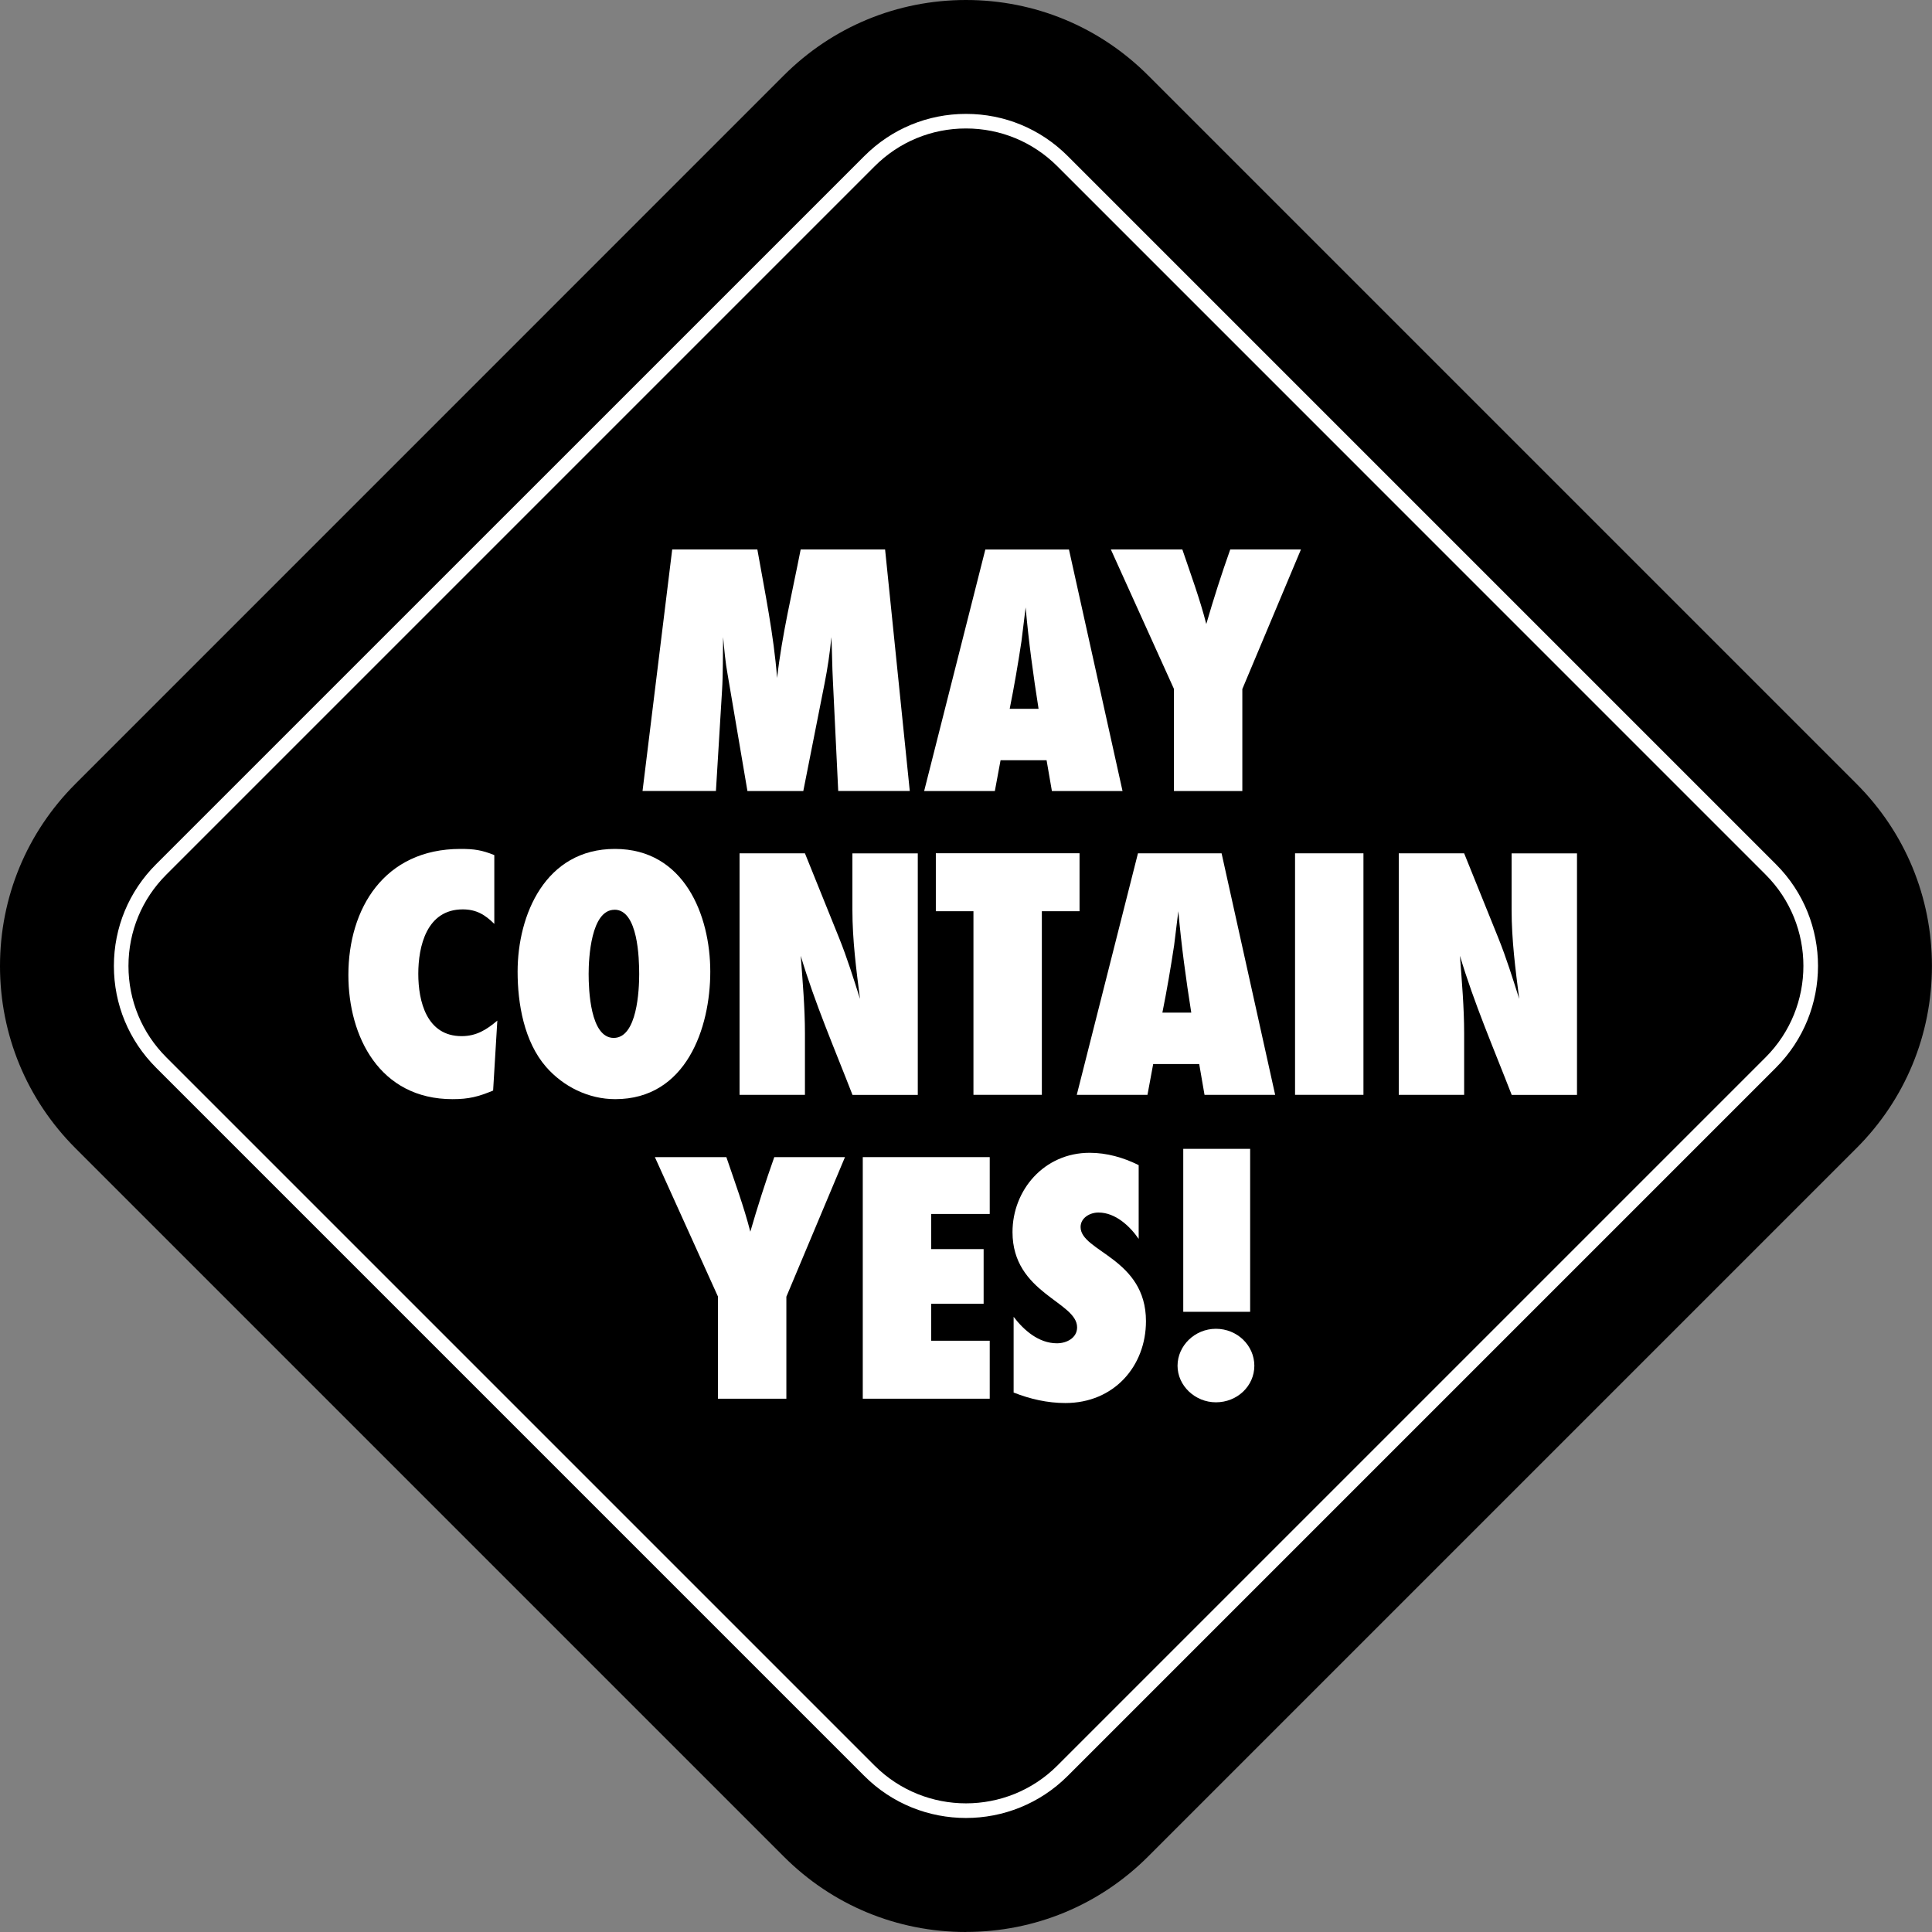
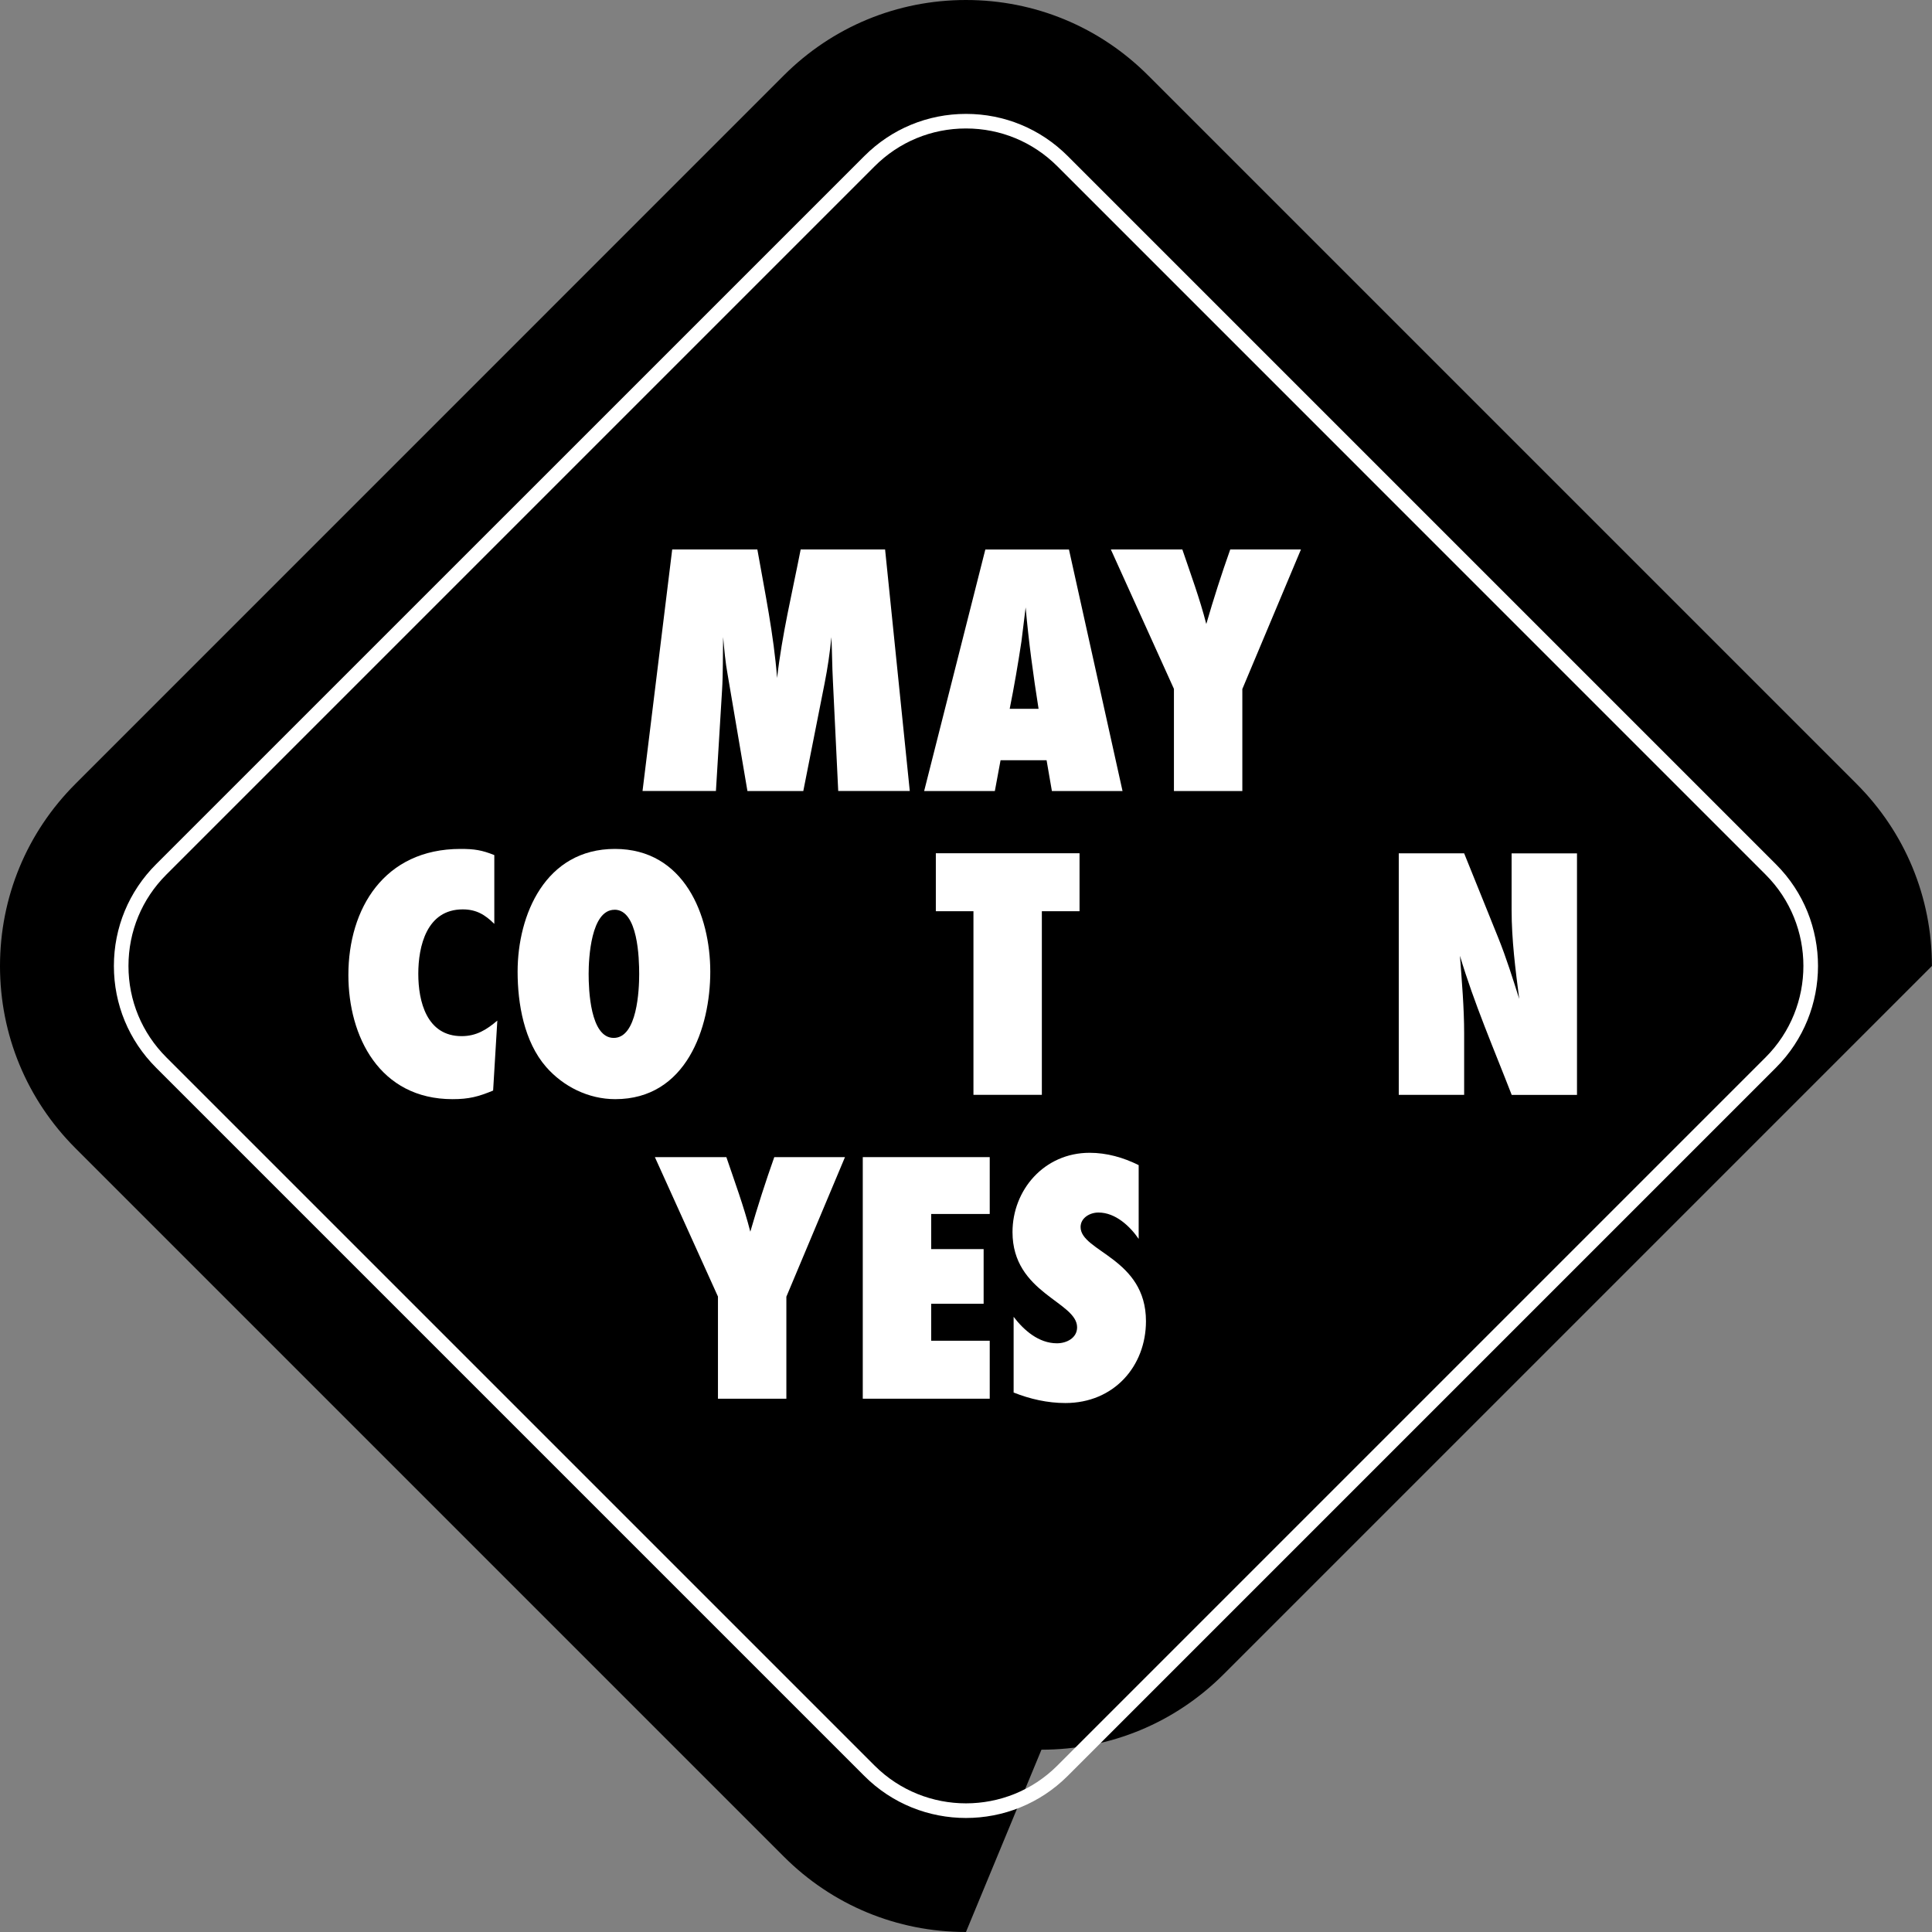
<svg xmlns="http://www.w3.org/2000/svg" id="Layer_1" viewBox="0 0 294.31 294.31">
  <rect x="0" y="0" width="294.31" height="294.31" fill="#808080" stroke="none" />
  <defs>
    <style>.cls-1,.cls-2{stroke-width:0px;}.cls-2{fill:#fff;}</style>
  </defs>
-   <path class="cls-1" d="M147.15,294.31c-10.49,0-20.35-4.08-27.76-11.5L11.5,174.92c-7.42-7.42-11.5-17.28-11.5-27.76s4.08-20.35,11.5-27.76L119.39,11.5c7.42-7.42,17.28-11.5,27.76-11.5s20.35,4.08,27.76,11.5l107.89,107.89c7.42,7.42,11.5,17.28,11.5,27.76s-4.08,20.35-11.5,27.76l-107.89,107.89c-7.42,7.42-17.28,11.5-27.76,11.5Z" />
+   <path class="cls-1" d="M147.15,294.31c-10.49,0-20.35-4.08-27.76-11.5L11.5,174.92c-7.42-7.42-11.5-17.28-11.5-27.76s4.08-20.35,11.5-27.76L119.39,11.5c7.42-7.42,17.28-11.5,27.76-11.5s20.35,4.08,27.76,11.5l107.89,107.89c7.42,7.42,11.5,17.28,11.5,27.76l-107.89,107.89c-7.42,7.42-17.28,11.5-27.76,11.5Z" />
  <path class="cls-2" d="M127.69,120.5l-.81-16.77c-.12-2.21-.12-4.47-.23-6.67-.23,2.37-.58,4.74-1.04,7.06l-3.24,16.38h-8.51l-3.01-17.71c-.35-1.88-.52-3.81-.69-5.74-.06,2.7,0,5.46-.17,8.16l-.93,15.28h-11.18l4.52-36.79h12.97c1.16,6.56,2.49,12.96,3.01,19.58.75-6.62,2.32-13.07,3.59-19.58h12.86l3.76,36.79h-10.89Z" />
  <path class="cls-2" d="M160.24,120.5l-.81-4.69h-7.01l-.87,4.69h-10.77l9.32-36.79h12.74l8.16,36.79h-10.77ZM158.21,107.98c-.81-5.13-1.51-10.26-1.97-15.45-.23,1.71-.41,3.48-.64,5.19-.52,3.42-1.1,6.84-1.79,10.26h4.4Z" />
  <path class="cls-2" d="M189.25,104.94v15.56h-10.42v-15.56l-9.61-21.24h10.89c1.27,3.75,2.66,7.5,3.65,11.36,1.1-3.81,2.32-7.61,3.65-11.36h10.77l-8.92,21.24Z" />
  <path class="cls-2" d="M75.14,166.12c-2.26.94-3.71,1.32-6.2,1.32-11.12,0-15.87-9.54-15.87-18.92,0-10.09,5.44-19.2,17.08-19.2,2.08,0,3.24.17,5.15.94v10.48c-1.39-1.38-2.72-2.21-4.81-2.21-5.5,0-6.77,5.63-6.77,9.82s1.27,9.49,6.6,9.49c2.26,0,3.82-.99,5.44-2.37l-.64,10.65Z" />
  <path class="cls-2" d="M93.73,167.44c-4.11,0-7.93-1.93-10.54-4.91-3.36-3.86-4.34-9.65-4.34-14.51,0-8.66,4.23-18.7,14.82-18.7s14.53,10.15,14.53,18.7-3.65,19.42-14.48,19.42ZM93.61,138.59c-3.59,0-3.94,7.39-3.94,9.76s.23,9.76,3.82,9.76,3.88-7.34,3.88-9.71-.17-9.82-3.76-9.82Z" />
-   <path class="cls-2" d="M129.86,166.78c-2.72-7.01-5.73-13.96-7.88-21.18.29,3.92.64,7.89.64,11.8v9.38h-9.96v-36.79h9.96l5.21,12.91c1.22,3.03,2.2,6.18,3.18,9.27-.58-4.52-1.16-8.99-1.16-13.57v-8.6h9.96v36.79h-9.96Z" />
  <path class="cls-2" d="M158.71,138.81v27.97h-10.42v-27.97h-5.73v-8.83h21.89v8.83h-5.73Z" />
-   <path class="cls-2" d="M183.49,166.78l-.81-4.69h-7.01l-.87,4.69h-10.77l9.32-36.79h12.74l8.16,36.79h-10.77ZM181.47,154.26c-.81-5.13-1.51-10.26-1.97-15.45-.23,1.71-.41,3.48-.64,5.19-.52,3.42-1.1,6.84-1.79,10.26h4.4Z" />
-   <path class="cls-2" d="M197.28,166.78v-36.79h10.42v36.79h-10.42Z" />
  <path class="cls-2" d="M230.28,166.78c-2.72-7.01-5.73-13.96-7.88-21.18.29,3.92.64,7.89.64,11.8v9.38h-9.96v-36.79h9.96l5.21,12.91c1.22,3.03,2.2,6.18,3.18,9.27-.58-4.52-1.16-8.99-1.16-13.57v-8.6h9.96v36.79h-9.96Z" />
  <path class="cls-2" d="M119.79,197.51v15.56h-10.42v-15.56l-9.61-21.24h10.89c1.27,3.75,2.66,7.5,3.65,11.36,1.1-3.81,2.32-7.61,3.65-11.36h10.77l-8.92,21.24Z" />
  <path class="cls-2" d="M131.43,213.06v-36.79h19.34v8.66h-8.92v5.35h7.99v8.33h-7.99v5.63h8.92v8.83h-19.34Z" />
  <path class="cls-2" d="M173.47,188.74c-1.33-1.93-3.53-4.03-6.14-4.03-1.33,0-2.72.83-2.72,2.21,0,3.75,9.96,4.74,9.96,14.34,0,6.84-4.86,12.47-12.28,12.47-2.72,0-5.38-.61-7.88-1.6v-11.53c1.56,2.04,3.82,4.03,6.6,4.03,1.5,0,3.07-.83,3.07-2.43,0-3.92-9.84-5.19-9.84-14.51,0-6.4,4.81-12.08,11.75-12.08,2.61,0,5.15.72,7.47,1.88v11.25Z" />
-   <path class="cls-2" d="M185.23,213.62c-3.19,0-5.85-2.54-5.85-5.57s2.61-5.63,5.85-5.63,5.85,2.54,5.85,5.63-2.61,5.57-5.85,5.57ZM180.25,199.83v-24.82h10.19v24.82h-10.19Z" />
  <path class="cls-2" d="M147.15,276.94c-5.61,0-11.22-2.13-15.49-6.41L23.77,162.64c-4.14-4.14-6.42-9.64-6.42-15.49s2.28-11.35,6.42-15.49L131.67,23.77c4.14-4.14,9.64-6.42,15.49-6.42s11.35,2.28,15.49,6.42l107.89,107.89c8.54,8.54,8.54,22.44,0,30.98l-107.89,107.89c-4.27,4.27-9.88,6.41-15.49,6.41ZM147.15,19.57c-5.26,0-10.2,2.05-13.92,5.77L25.34,133.23c-3.72,3.72-5.77,8.66-5.77,13.92s2.05,10.2,5.77,13.92l107.89,107.89c7.68,7.67,20.17,7.67,27.84,0l107.89-107.89c7.68-7.68,7.68-20.17,0-27.84L161.08,25.34c-3.72-3.72-8.66-5.77-13.92-5.77Z" />
</svg>